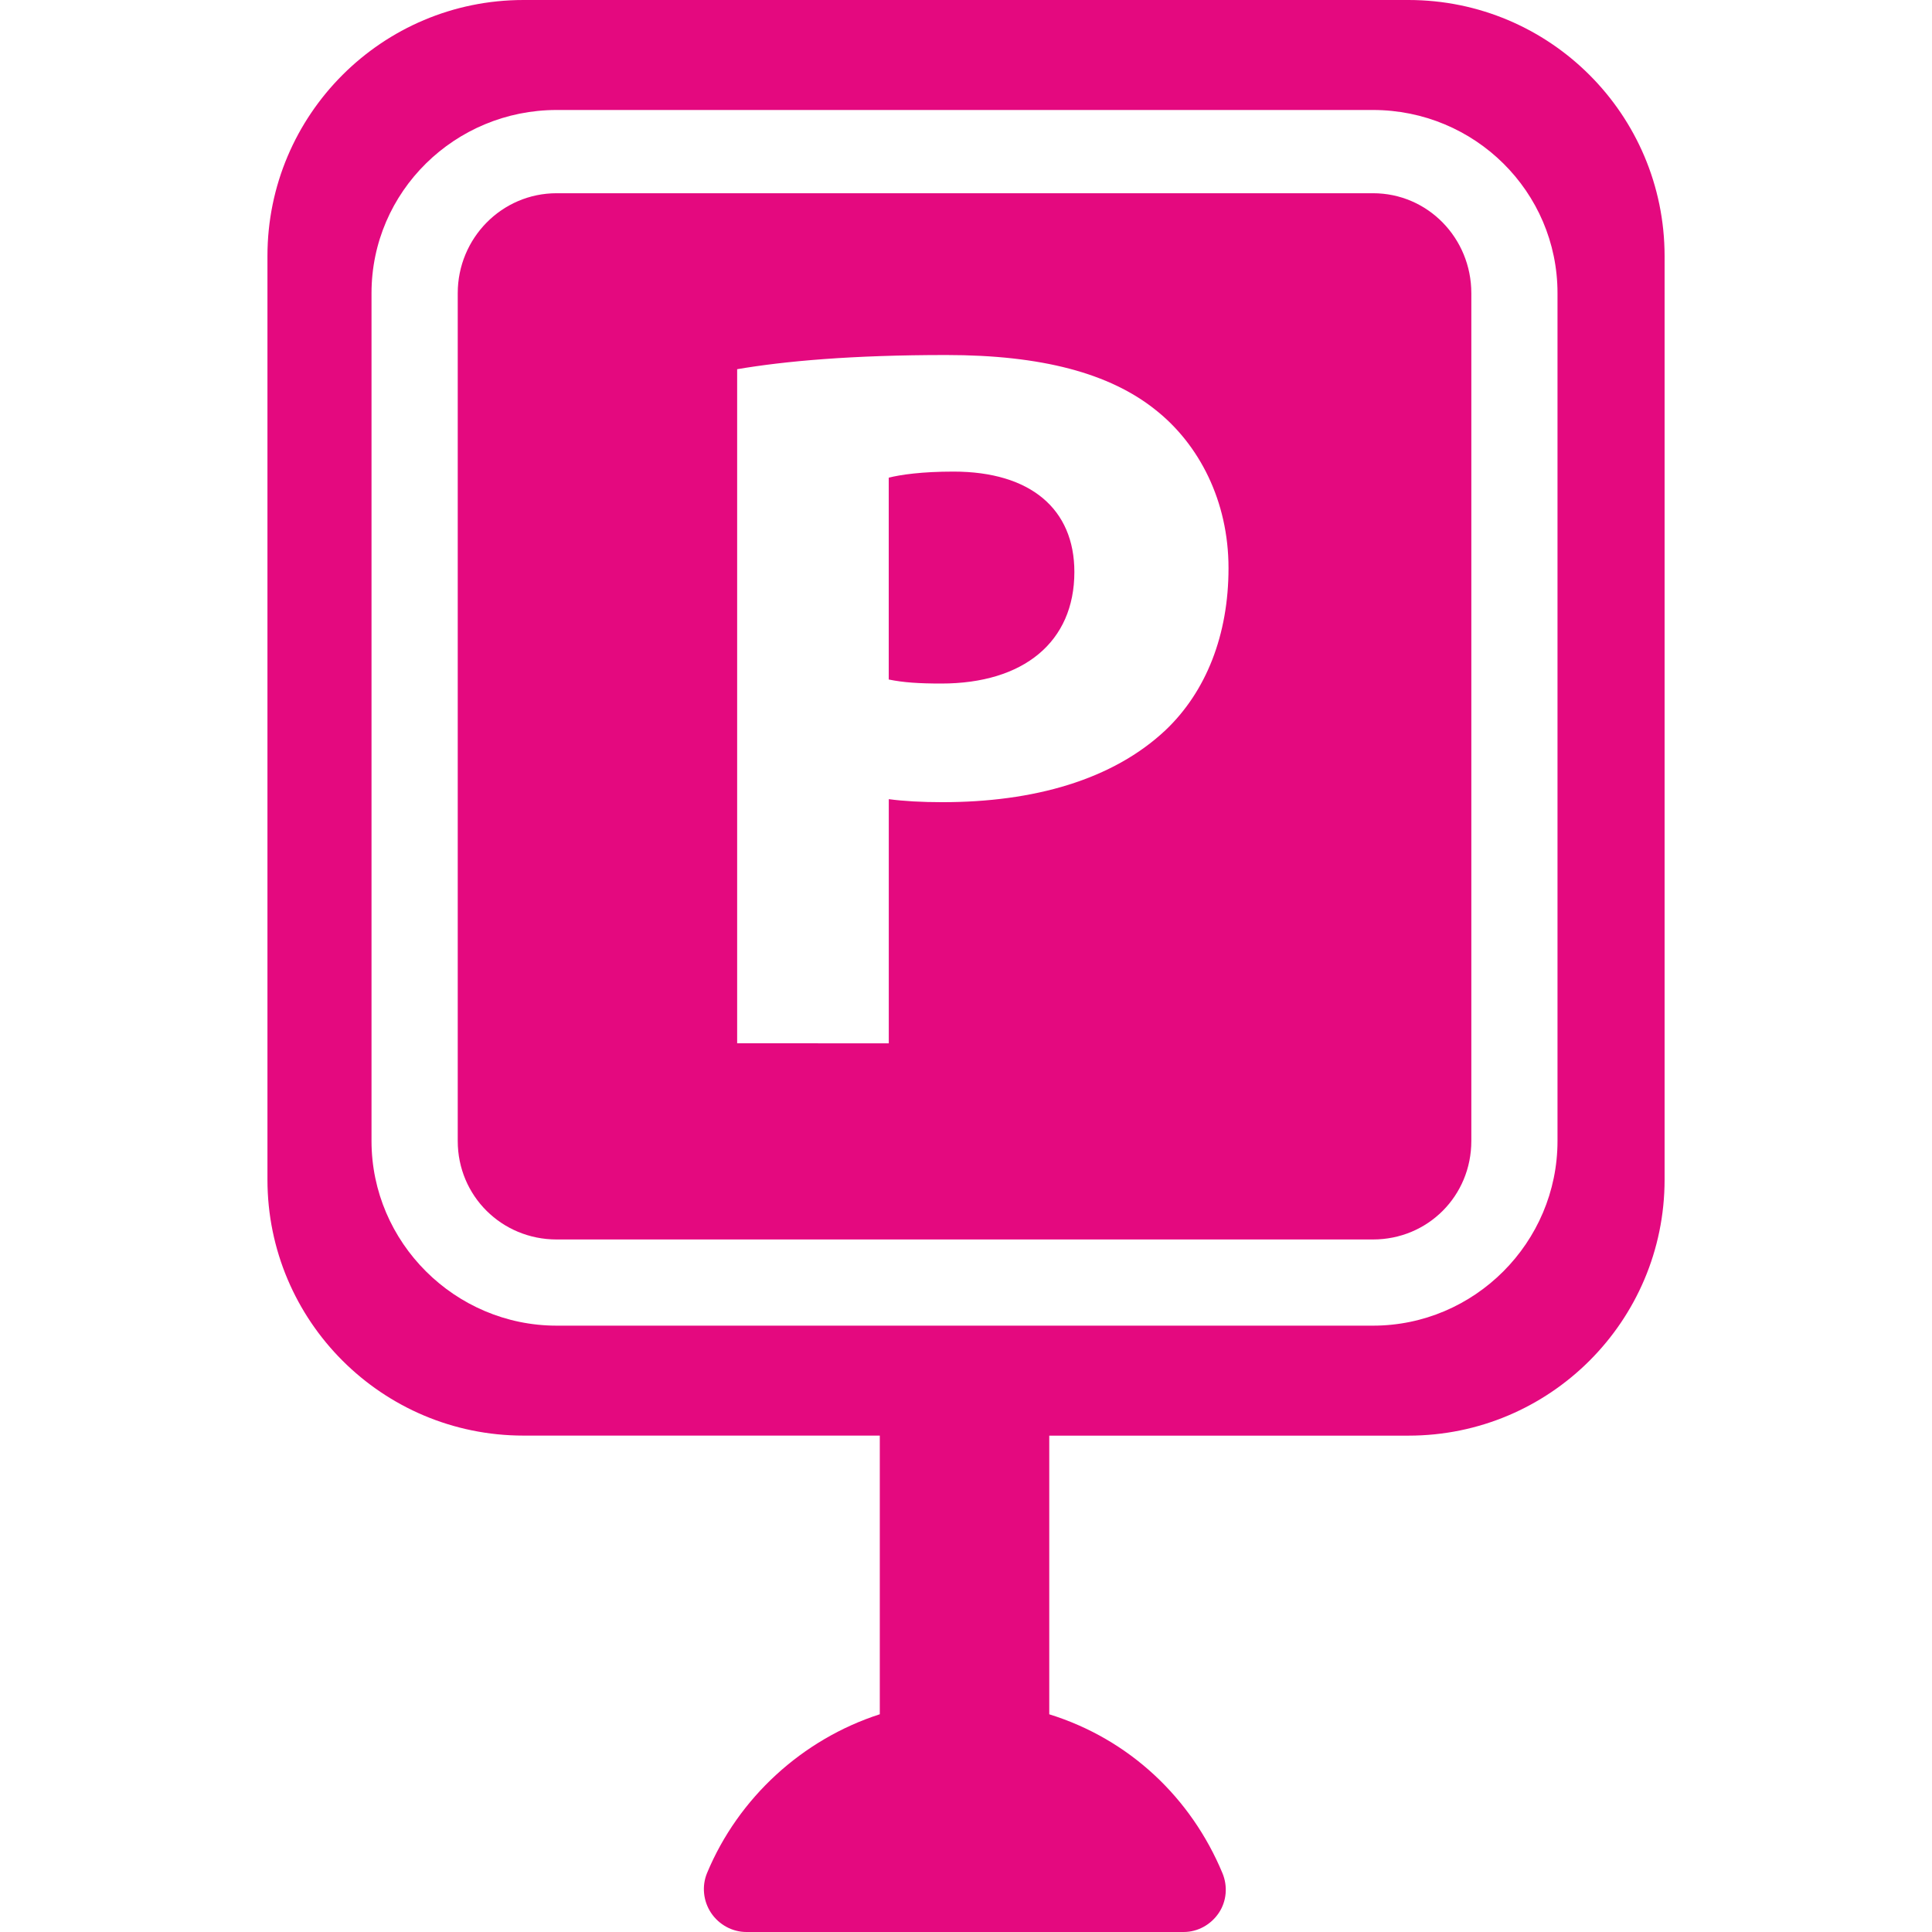
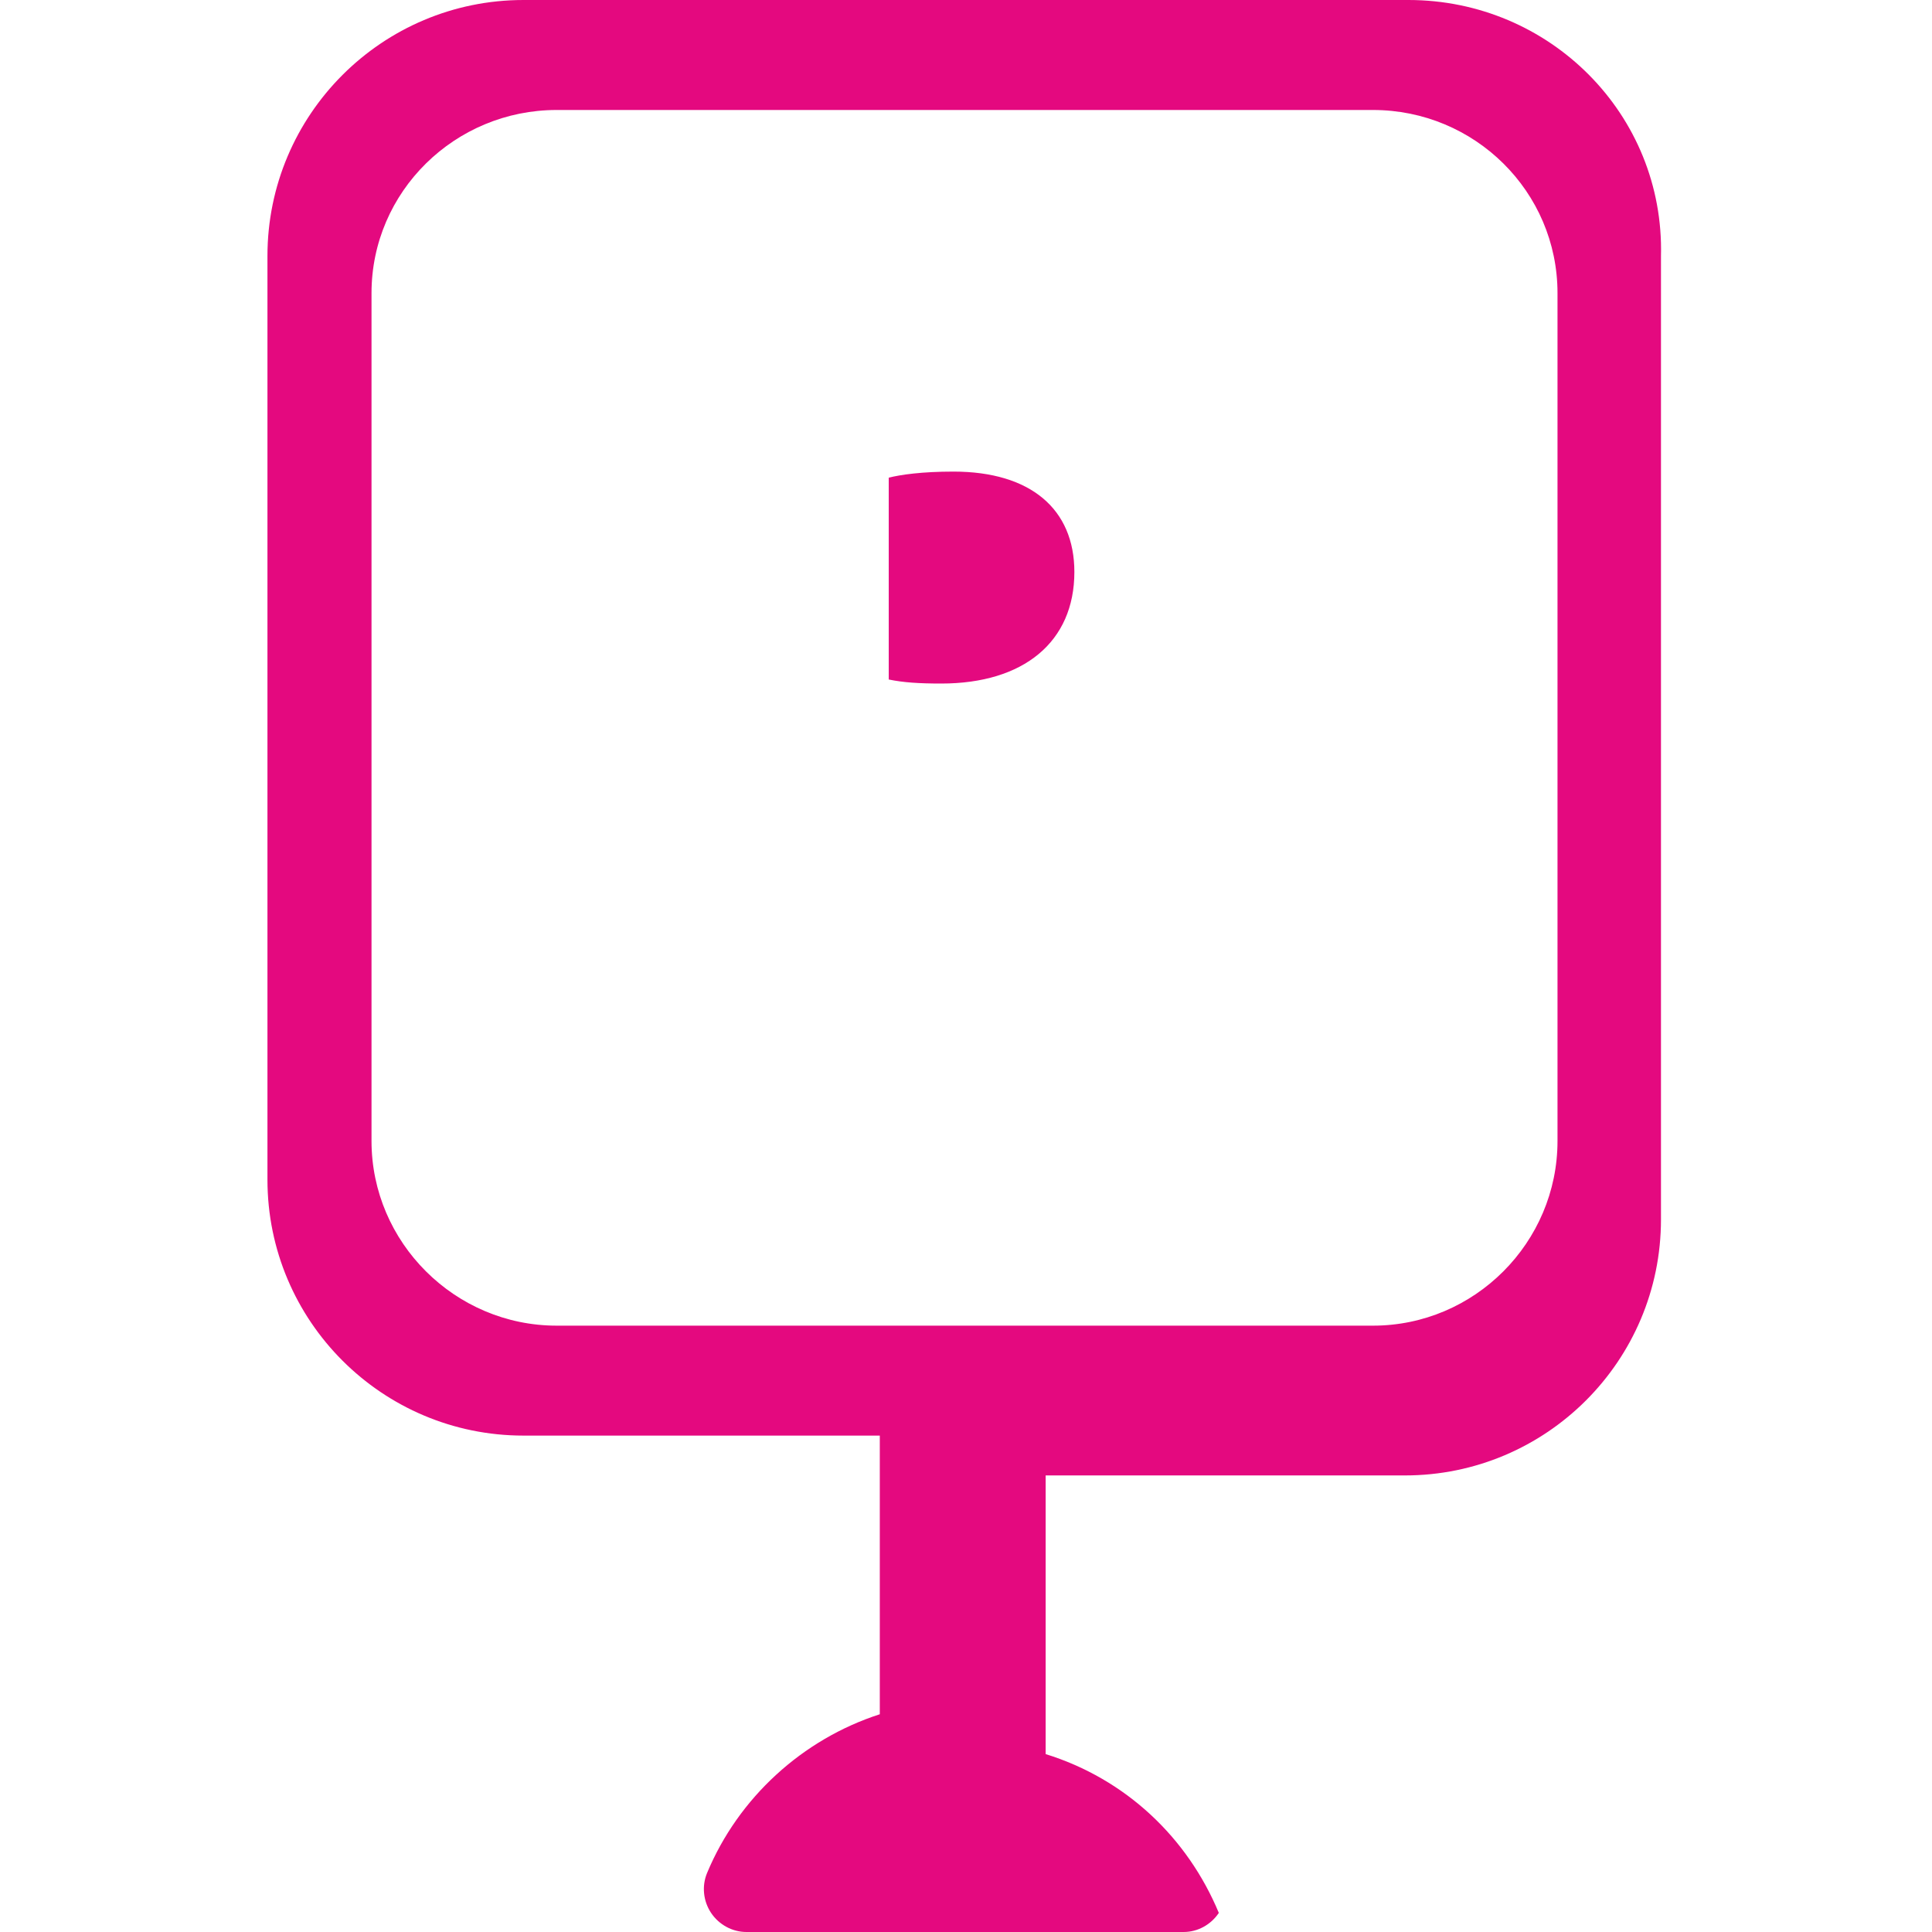
<svg xmlns="http://www.w3.org/2000/svg" id="SvgjsSvg1045" width="288" height="288" version="1.1">
  <defs id="SvgjsDefs1046" />
  <g id="SvgjsG1047">
    <svg viewBox="0 0 46.023 46.023" width="288" height="288">
-       <path d="M33.551,0H12.47C9.104,0,6.371,2.73,6.371,6.099v22c0,3.368,2.731,6.099,6.099,6.099h8.488v6.638 c-1.841,0.594-3.368,1.988-4.114,3.78c-0.13,0.311-0.092,0.672,0.095,0.952c0.188,0.281,0.505,0.455,0.842,0.455h10.415 c0.337,0,0.649-0.174,0.838-0.455c0.187-0.279,0.216-0.637,0.086-0.948c-0.745-1.792-2.215-3.19-4.125-3.783v-6.638h8.558 c3.367,0,6.1-2.73,6.1-6.098V6.099C39.651,2.73,36.92,0,33.551,0z M37.102,27.18c0,2.418-1.975,4.399-4.396,4.399H13.26 c-2.42,0-4.41-1.981-4.41-4.399V6.983c0-2.42,1.99-4.363,4.41-4.363h19.446c2.421,0,4.396,1.943,4.396,4.363V27.18z" fill="#e4097f" class="svgShape color87bb28-0 selectable" />
-       <path d="M32.707,4.603H13.26c-1.309,0-2.356,1.073-2.356,2.381V27.18c0,1.309,1.048,2.346,2.356,2.346h19.446 c1.308,0,2.343-1.039,2.343-2.346V6.983C35.049,5.675,34.014,4.603,32.707,4.603z M27.764,17.394 c-1.26,1.184-3.139,1.715-5.316,1.715c-0.483,0-0.923-0.024-1.276-0.072v5.816H17.56V8.795c1.134-0.193,2.73-0.338,4.981-0.338 c2.275,0,3.894,0.435,4.982,1.304c1.042,0.821,1.742,2.174,1.742,3.77C29.266,15.125,28.731,16.476,27.764,17.394z" fill="#e4097f" class="svgShape color87bb28-1 selectable" />
+       <path d="M33.551,0H12.47C9.104,0,6.371,2.73,6.371,6.099v22c0,3.368,2.731,6.099,6.099,6.099h8.488v6.638 c-1.841,0.594-3.368,1.988-4.114,3.78c-0.13,0.311-0.092,0.672,0.095,0.952c0.188,0.281,0.505,0.455,0.842,0.455h10.415 c0.337,0,0.649-0.174,0.838-0.455c-0.745-1.792-2.215-3.19-4.125-3.783v-6.638h8.558 c3.367,0,6.1-2.73,6.1-6.098V6.099C39.651,2.73,36.92,0,33.551,0z M37.102,27.18c0,2.418-1.975,4.399-4.396,4.399H13.26 c-2.42,0-4.41-1.981-4.41-4.399V6.983c0-2.42,1.99-4.363,4.41-4.363h19.446c2.421,0,4.396,1.943,4.396,4.363V27.18z" fill="#e4097f" class="svgShape color87bb28-0 selectable" />
      <path d="M22.713,11.234c-0.749,0-1.259,0.073-1.542,0.145v4.808c0.354,0.072,0.719,0.096,1.252,0.096 c1.961,0,3.17-0.991,3.17-2.657C25.594,12.128,24.551,11.234,22.713,11.234z" fill="#e4097f" class="svgShape color87bb28-2 selectable" />
    </svg>
  </g>
</svg>